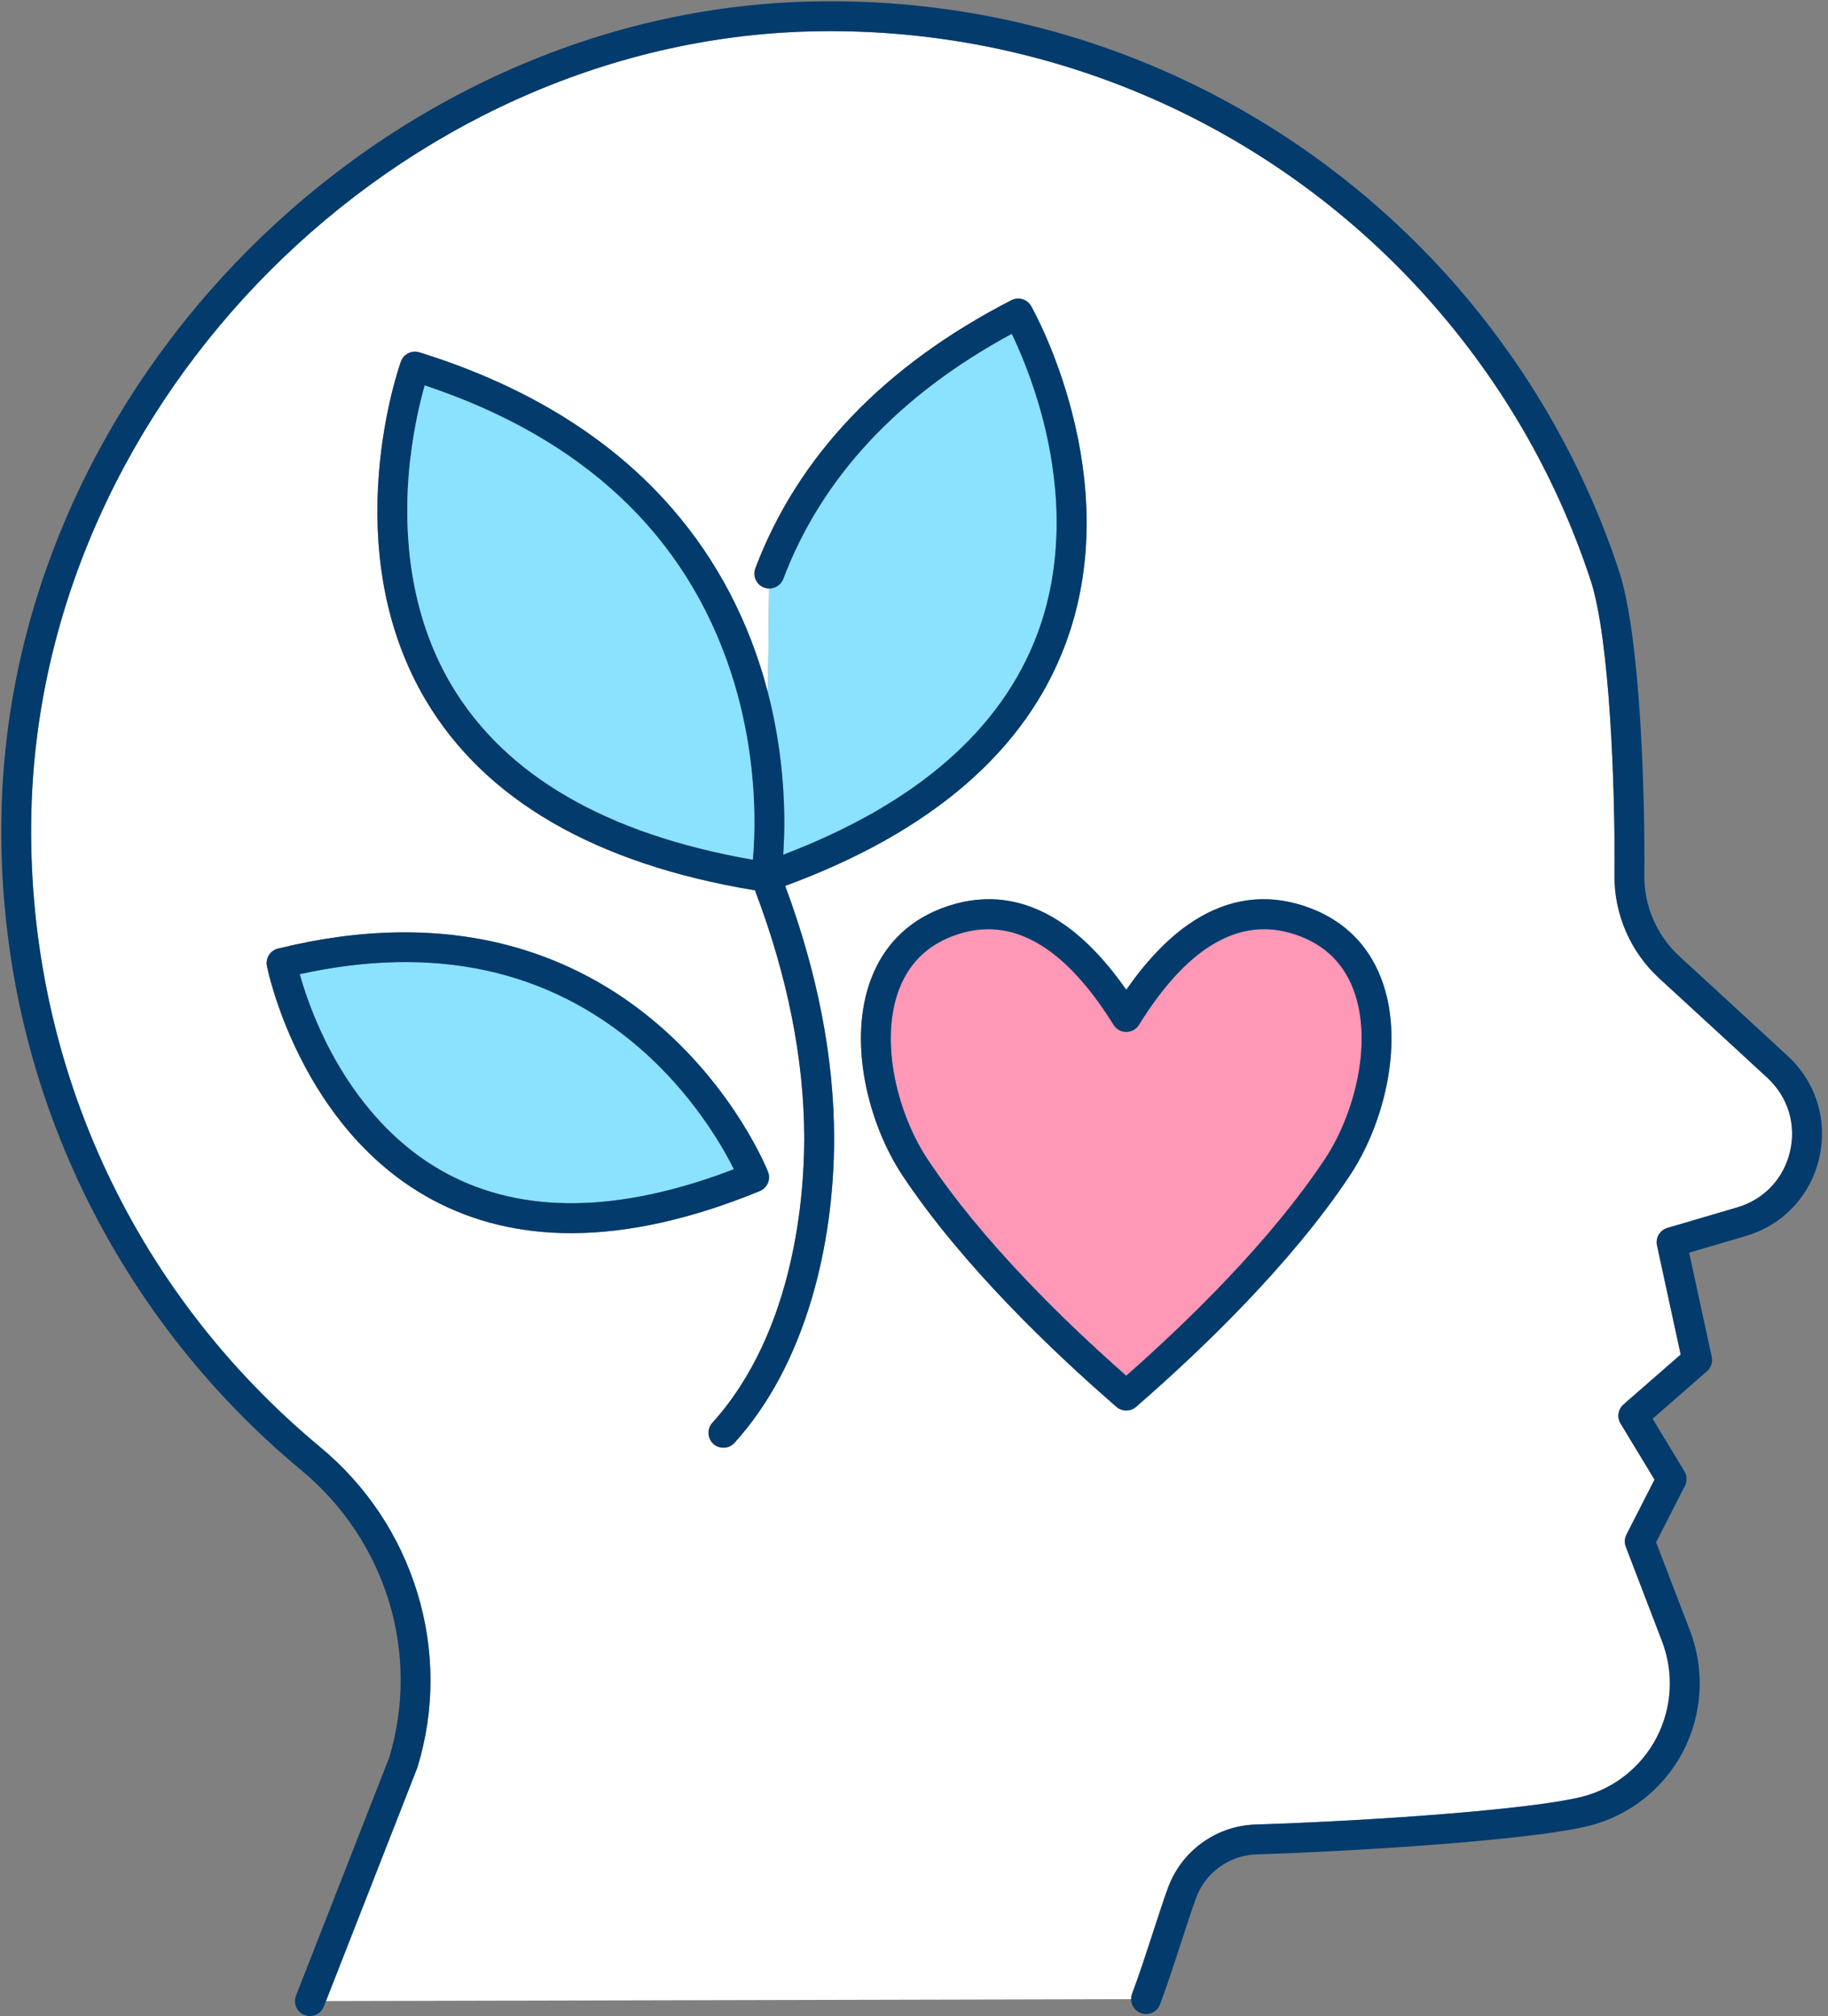
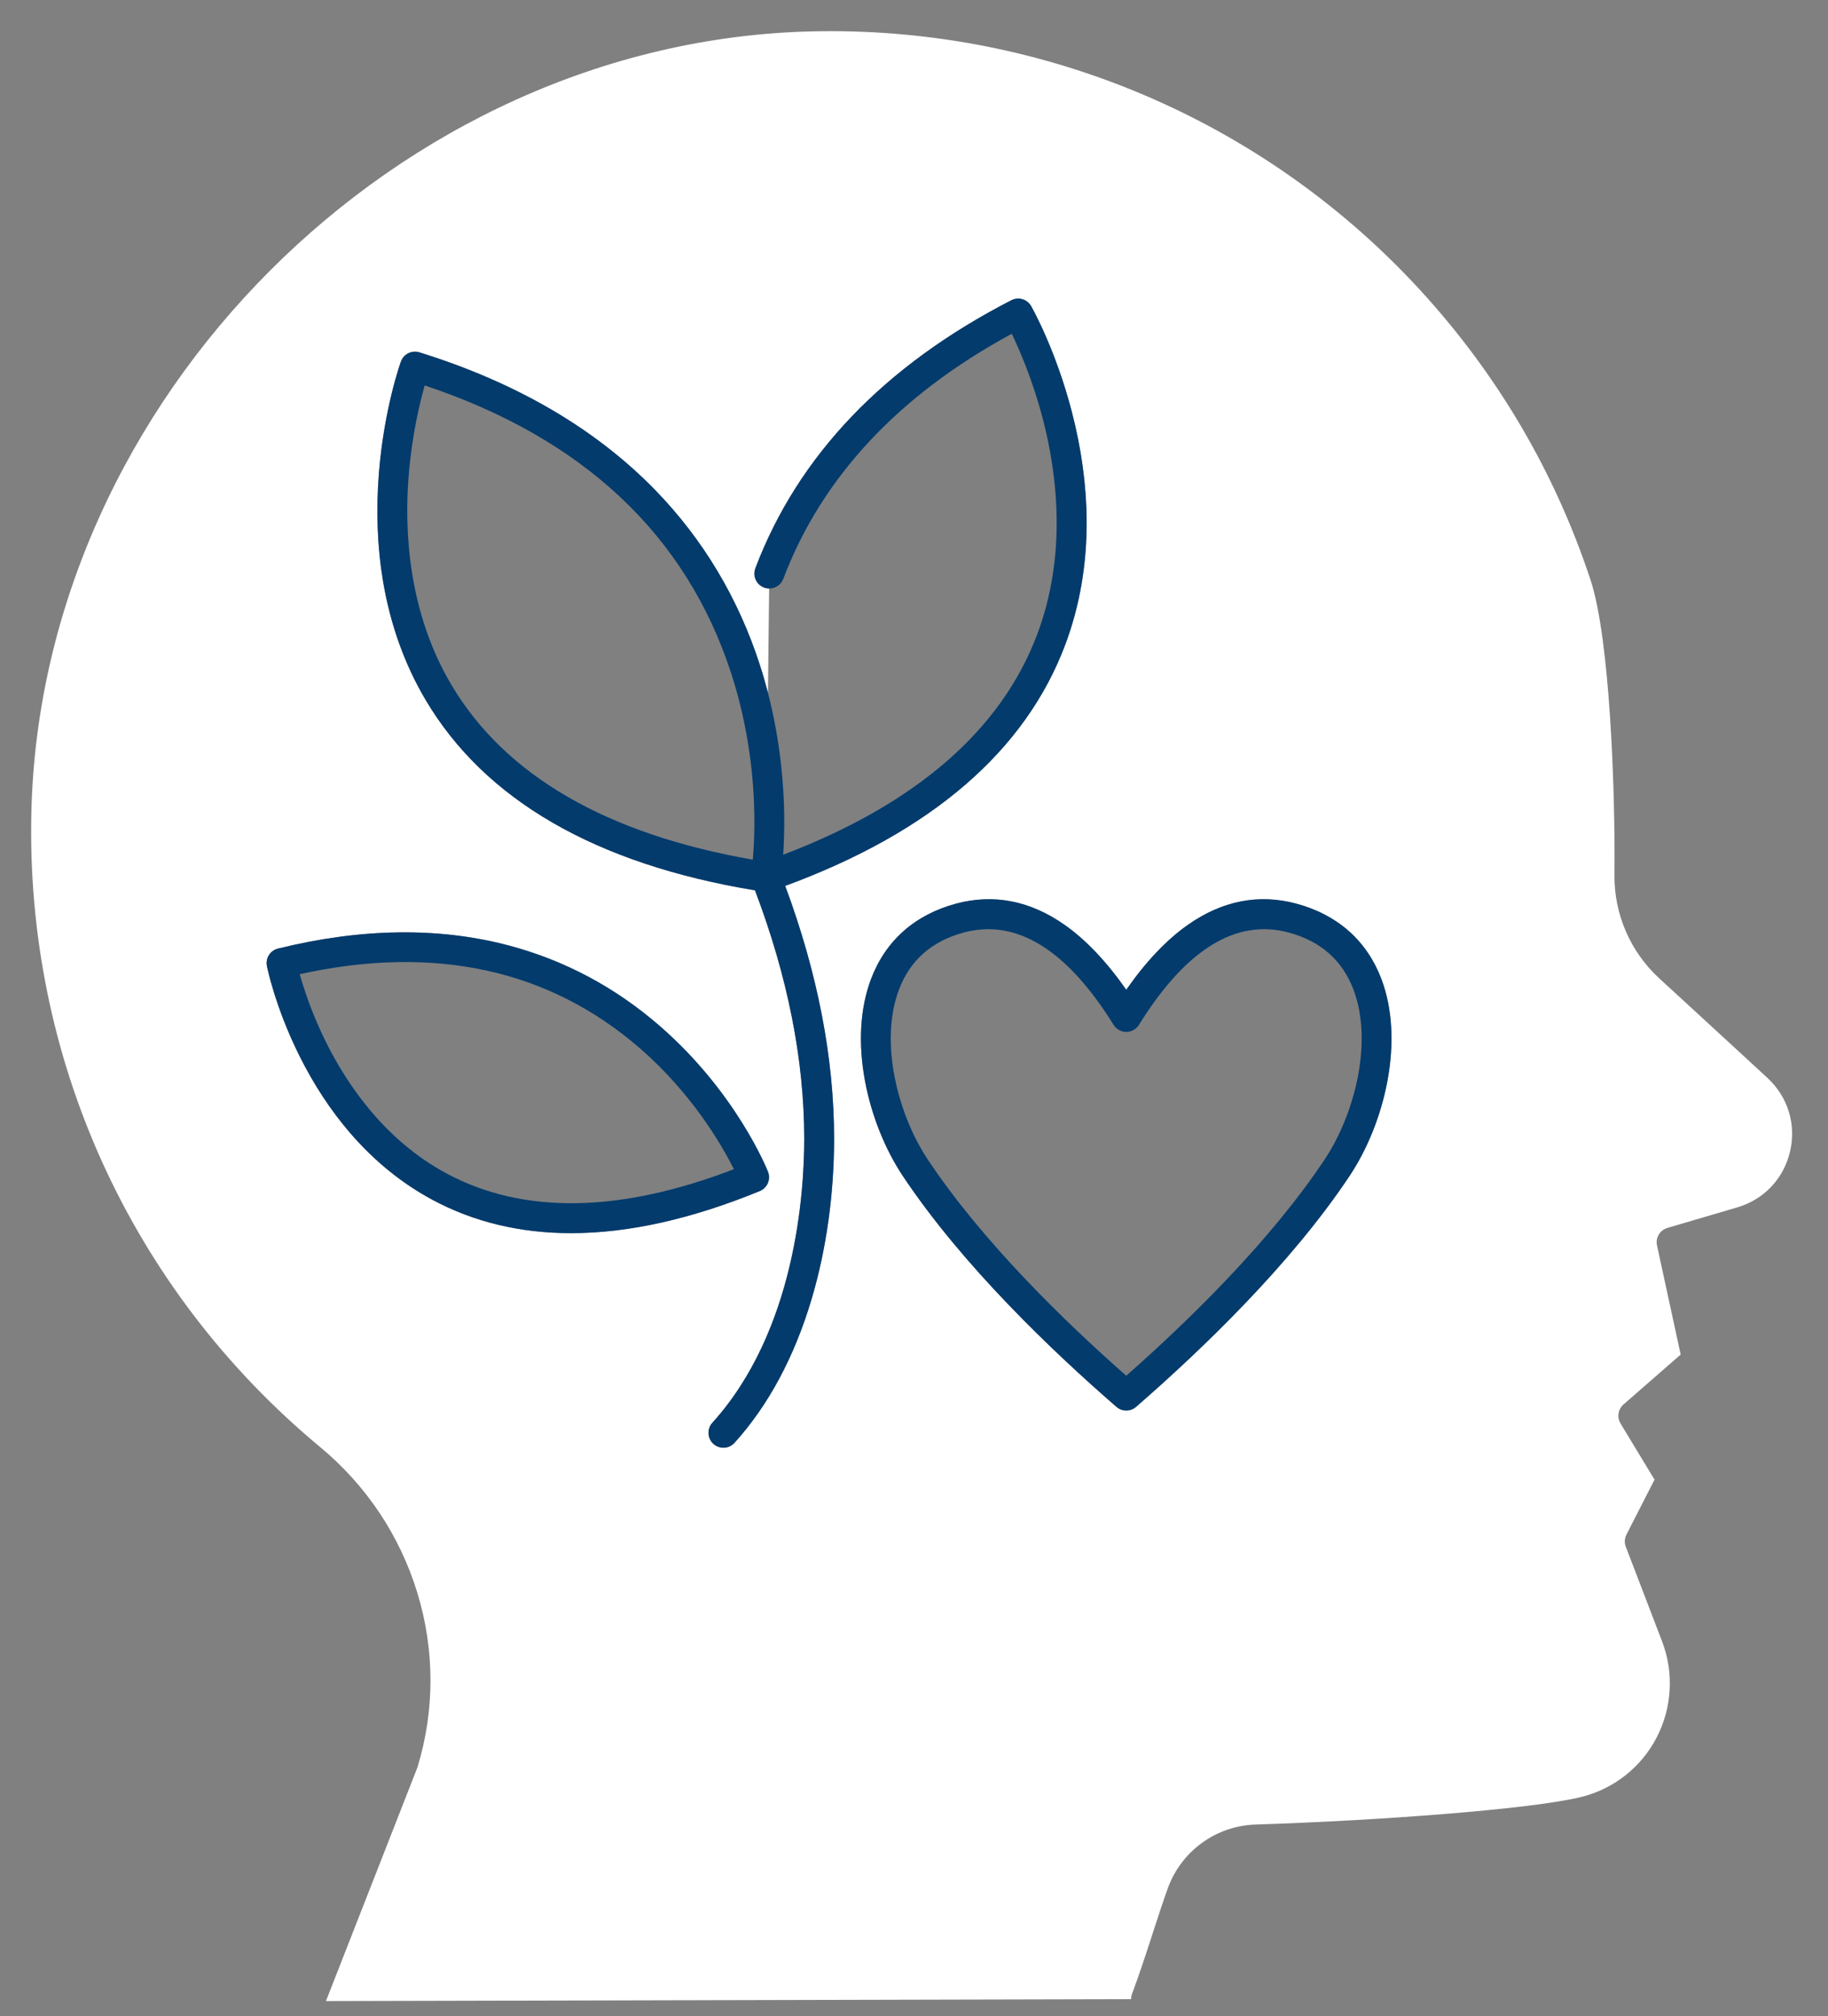
<svg xmlns="http://www.w3.org/2000/svg" height="3001.9" preserveAspectRatio="xMidYMid meet" version="1.0" viewBox="672.0 528.1 2723.0 3001.9" width="2723.0" zoomAndPan="magnify">
  <rect x="672.0" y="528.1" width="2723.0" height="3001.9" fill="#808080" stroke="none" />
  <g>
    <g id="change1_1">
      <path d="M2389.716,3404.819c7.968-24.486,15.493-47.613,21.955-65.331 c9.899-27.137,27.478-50.427,50.84-67.35c23.375-16.935,50.989-26.373,79.856-27.292c181.617-5.788,413.118-22.824,486.154-41.317 c47.86-12.089,88.394-44.251,111.219-88.244c23.025-44.375,25.973-96.576,8.089-143.219l-54.017-140.842 c-2.26-5.892-1.91-12.468,0.961-18.086l41.815-81.849l-50.627-83.63c-5.597-9.246-3.739-21.177,4.404-28.282l85.175-74.321 l-35.244-162.501c-2.471-11.396,4.277-22.768,15.465-26.057l104.161-30.626c39.554-11.622,68.877-42.522,78.444-82.656 c9.582-40.205-2.685-81.105-32.818-109.423c-3.072-2.835-85.533-78.925-161.798-148.843 c-43.062-39.478-67.418-95.539-66.825-153.808c1.315-129.096-7.044-352.165-35.424-438.846c-0.22-0.593-0.397-1.139-0.54-1.626 c-52.802-159.214-137.228-303.164-250.923-427.825c-226.191-247.797-545.798-388.348-880.706-388.348 c-9.826,0-19.608,0.12-29.458,0.362c-614.687,15.12-1146.414,547.218-1161.118,1161.929 c-8.781,367.09,148.138,712.01,430.522,946.32c68.448,56.795,118.343,131.608,144.292,216.352 c26.106,85.256,26.244,175.069,0.4,259.729c-0.167,0.546-0.355,1.085-0.563,1.617l-135.855,346.889l1199.364-2.833 c-0.007-2.623,0.428-5.289,1.407-7.889C2368.714,3469.365,2379.391,3436.552,2389.716,3404.819z M1316.01,2314.535 c-45.587-24.485-86.943-58.122-122.922-99.977c-28.549-33.212-53.781-71.637-74.995-114.209 c-36.04-72.325-48.011-131.385-48.503-133.864c-2.314-11.659,4.946-23.077,16.485-25.927 c123.588-30.525,238.922-32.168,342.801-4.884c83.53,21.939,159.661,62.459,226.278,120.435 c113.032,98.37,158.954,211.925,160.853,216.711c4.496,11.328-0.96,24.165-12.238,28.789 c-101.862,41.762-195.774,62.658-281.021,62.658C1446.81,2364.267,1377.753,2347.697,1316.01,2314.535z M1881.128,2461.888 c-25.616,86.339-64.311,158.535-115.01,214.582c-4.391,4.854-10.436,7.322-16.504,7.322c-5.321,0-10.659-1.897-14.916-5.748 c-9.111-8.242-9.816-22.31-1.574-31.42c123.636-136.678,136.903-341.577,136.868-423.327 c-0.05-117.203-24.728-241.446-73.365-369.474c-237.316-39.209-402.334-134.535-490.582-283.457 c-31.212-52.672-52.548-112.048-63.414-176.478c-8.634-51.191-10.706-105.656-6.161-161.883 c7.726-95.56,31.723-162.764,32.741-165.578c4.043-11.178,16.159-17.203,27.511-13.681 c144.412,44.802,262.668,113.869,351.483,205.281c71.36,73.447,123.826,161.231,155.943,260.915 c4.434,13.764,8.343,27.362,11.787,40.712l1.781-155.276c-2.54-0.029-5.116-0.47-7.629-1.423 c-11.488-4.354-17.271-17.198-12.917-28.686c63.454-167.406,191.754-301.686,381.334-399.112 c10.589-5.441,23.585-1.583,29.488,8.757c1.485,2.601,36.647,64.782,60.738,157.777c14.176,54.716,21.551,108.839,21.921,160.866 c0.466,65.481-10.214,127.789-31.747,185.193c-59.494,158.617-199.821,279.469-417.254,359.441 c48.277,129.871,72.781,256.289,72.833,376.086C1914.517,2305.713,1902.983,2388.224,1881.128,2461.888z M2335.117,2622.956 c-96.191-83.379-229.471-210.683-318.162-343.658c-26.804-40.247-46.802-90.296-56.318-140.941 c-10.59-56.36-7.537-109.072,8.831-152.437c21.536-57.057,65.39-95.904,126.821-112.341 c55.976-14.949,110.299-4.318,161.477,31.589c31.744,22.273,62.573,54.735,91.904,96.73c29.273-41.979,60.068-74.437,91.812-96.725 c51.152-35.913,105.44-46.543,161.358-31.596c61.509,16.446,105.404,55.326,126.943,112.435 c16.355,43.367,19.392,96.068,8.783,152.404c-9.535,50.628-29.558,100.658-56.377,140.87 c-88.051,132.196-221.48,259.844-317.91,343.65c-4.184,3.635-9.389,5.455-14.593,5.455 C2344.492,2628.391,2339.298,2626.579,2335.117,2622.956z" fill="#fff" />
    </g>
    <g id="change2_1">
-       <path d="M3335.941,2101.301c-0.046-0.043-0.092-0.086-0.138-0.128 c-0.837-0.772-84.596-78.067-161.988-149.019c-33.768-30.957-52.867-74.9-52.402-120.56c1.16-113.908-5.265-355.363-37.877-453.893 c-0.003-0.01-0.007-0.019-0.01-0.028c-0.143-0.488-0.321-1.034-0.542-1.627c-27.249-82.021-63.356-161.484-107.323-236.2 c-43.475-73.877-94.868-143.516-152.757-206.989c-58.108-63.658-123.041-121.398-192.995-171.617 c-70.573-50.663-146.611-93.92-226.002-128.572c-80.941-35.327-165.914-61.939-252.559-79.097 c-89.099-17.643-180.801-25.442-272.568-23.188c-156.102,3.84-309.483,39.238-455.882,105.212 c-70.118,31.598-138.137,70.182-202.168,114.679c-63.357,44.03-123.28,94.172-178.104,149.035 c-54.824,54.863-104.924,114.822-148.909,178.21c-44.453,64.063-82.99,132.11-114.538,202.249 c-65.872,146.447-101.165,299.853-104.9,455.957c-2.316,96.817,6.559,193.441,26.379,287.19 c19.254,91.072,48.954,180.047,88.276,264.455c38.575,82.806,86.55,161.538,142.591,234.011 c55.64,71.951,119.344,137.884,189.343,195.967c126.509,104.97,177.791,272.909,130.797,428.041l-138.739,354.251 c-4.48,11.44,1.162,24.346,12.602,28.826c2.664,1.043,5.407,1.538,8.106,1.537c8.887,0,17.282-5.363,20.719-14.138l3.199-8.169 l135.855-346.889c0.208-0.532,0.397-1.071,0.563-1.617c25.844-84.661,25.706-174.473-0.4-259.729 c-25.949-84.744-75.844-159.558-144.292-216.352c-282.383-234.31-439.302-579.23-430.522-946.32 c14.705-614.711,546.432-1146.809,1161.118-1161.929c9.851-0.242,19.632-0.362,29.458-0.362 c334.907,0,654.515,140.55,880.706,388.348c113.695,124.66,198.121,268.61,250.923,427.825c0.143,0.487,0.32,1.033,0.54,1.626 c28.379,86.681,36.739,309.75,35.424,438.846c-0.593,58.269,23.763,114.33,66.825,153.808 c76.265,69.917,158.726,146.008,161.798,148.843c30.132,28.318,42.4,69.218,32.818,109.423 c-9.566,40.135-38.889,71.034-78.444,82.656l-104.161,30.626c-11.188,3.289-17.937,14.661-15.465,26.057l35.244,162.501 l-85.175,74.321c-8.144,7.105-10.001,19.036-4.404,28.282l50.627,83.63l-41.815,81.849c-2.871,5.619-3.221,12.194-0.961,18.086 l54.017,140.842c17.884,46.644,14.936,98.845-8.089,143.219c-22.826,43.993-63.359,76.155-111.219,88.244 c-73.036,18.493-304.537,35.53-486.154,41.317c-28.867,0.919-56.48,10.357-79.856,27.292c-23.362,16.923-40.941,40.213-50.84,67.35 c-6.462,17.717-13.987,40.844-21.955,65.331c-10.324,31.733-21.001,64.546-31.394,92.154c-0.979,2.6-1.414,5.267-1.407,7.889 c0.024,8.975,5.492,17.417,14.389,20.767c11.496,4.328,24.328-1.485,28.656-12.983c10.749-28.554,22.072-63.357,32.063-94.063 c7.842-24.102,15.249-46.868,21.444-63.85c14.021-38.439,49.472-64.118,90.316-65.42c155.421-4.951,411.95-21.46,495.644-42.652 c60.168-15.198,111.125-55.614,139.803-110.886c28.877-55.654,32.573-121.129,10.138-179.639l-50.466-131.587l42.943-84.057 c3.506-6.863,3.211-15.049-0.779-21.64l-47.364-78.243l80.989-70.668c6.106-5.329,8.832-13.557,7.114-21.477l-33.643-155.12 l84.306-24.788c55.051-16.176,95.865-59.176,109.177-115.027C3394.978,2197.585,3377.893,2140.677,3335.941,2101.301z" fill="#033b6d" />
-     </g>
+       </g>
    <g id="change3_1">
-       <path d="M1624.57,2088.476c-135.47-117.118-305.657-154.011-506.092-109.807 c6.281,22.385,18.72,60.524,40.066,103.1c30.621,61.077,86.504,144.268,178.83,193.739c113.932,61.048,257.79,58.851,427.883-6.471 C1747.298,2233.232,1702.794,2156.103,1624.57,2088.476z" fill="#8ae2ff" />
-     </g>
+       </g>
    <g id="change2_2">
      <path d="M1816.008,2272.821c-1.9-4.786-47.821-118.341-160.853-216.711 c-66.618-57.975-142.749-98.496-226.278-120.435c-103.879-27.284-219.214-25.641-342.801,4.884 c-11.539,2.85-18.8,14.268-16.485,25.927c0.492,2.478,12.463,61.538,48.503,133.864c21.214,42.572,46.445,80.997,74.995,114.209 c35.979,41.855,77.336,75.492,122.922,99.977c61.743,33.162,130.8,49.732,206.74,49.732c85.247,0,179.159-20.896,281.021-62.658 C1815.048,2296.986,1820.504,2284.149,1816.008,2272.821z M1337.374,2275.508c-92.326-49.471-148.208-132.662-178.83-193.739 c-21.346-42.576-33.785-80.715-40.066-103.1c200.435-44.203,370.621-7.311,506.092,109.807 c78.224,67.627,122.727,144.757,140.687,180.561C1595.164,2334.359,1451.306,2336.556,1337.374,2275.508z" fill="#033b6d" />
    </g>
    <g id="change3_2">
-       <path d="M1838.616,1800.816c197.53-75.176,324.8-185.526,378.506-328.355 c44.512-118.376,29.404-238.4,8.892-318.243c-15.027-58.489-35.083-104.673-46.865-129.107 c-168.691,91.249-283.143,213.931-340.377,364.929c-3.402,8.975-11.986,14.442-21.056,14.339l-1.781,155.276 c18.672,72.39,23.642,137.492,24.25,182.13C1840.504,1765.27,1839.699,1785.263,1838.616,1800.816z" fill="#8ae2ff" />
-     </g>
+       </g>
    <g id="change2_3">
      <path d="M2258.904,1487.752c21.532-57.404,32.213-119.712,31.747-185.193 c-0.371-52.027-7.746-106.151-21.921-160.866c-24.092-92.995-59.253-155.175-60.738-157.777 c-5.903-10.34-18.898-14.198-29.488-8.757c-189.58,97.426-317.88,231.707-381.334,399.112 c-4.354,11.488,1.429,24.331,12.917,28.686c2.514,0.953,5.089,1.394,7.629,1.423c9.07,0.103,17.654-5.365,21.056-14.339 c57.235-150.998,171.686-273.68,340.377-364.929c11.782,24.434,31.838,70.618,46.865,129.107 c20.512,79.842,35.62,199.866-8.892,318.243c-53.705,142.829-180.975,253.179-378.506,328.355 c1.083-15.553,1.888-35.546,1.568-59.03c-0.608-44.638-5.578-109.74-24.25-182.13c-3.444-13.351-7.352-26.948-11.787-40.712 c-32.117-99.684-84.583-187.469-155.943-260.915c-88.815-91.412-207.07-160.479-351.483-205.281 c-11.352-3.522-23.467,2.503-27.511,13.681c-1.018,2.814-25.015,70.018-32.741,165.578c-4.546,56.228-2.473,110.693,6.161,161.883 c10.866,64.43,32.202,123.805,63.414,176.478c88.248,148.922,253.266,244.248,490.582,283.457 c48.636,128.028,73.315,252.272,73.365,369.474c0.035,81.75-13.231,286.648-136.868,423.327c-8.242,9.111-7.537,23.179,1.574,31.42 c4.257,3.851,9.595,5.748,14.916,5.748c6.068,0,12.113-2.468,16.504-7.322c50.699-56.048,89.394-128.243,115.01-214.582 c21.856-73.665,33.389-156.175,33.354-238.61c-0.052-119.797-24.555-246.216-72.833-376.086 C2059.082,1767.221,2199.409,1646.369,2258.904,1487.752z M1280.703,1237.002c4.734-60.077,16.569-108.93,23.983-134.963 c236.015,78.607,389.549,222.781,456.551,428.806c27.006,83.041,33.632,159.906,34.435,209.766 c0.461,28.63-0.891,51.896-2.281,67.544c-217.918-37.94-368.883-125.404-448.888-260.161 C1280.069,1439.466,1274.244,1318.973,1280.703,1237.002z" fill="#033b6d" />
    </g>
    <g id="change4_1">
-       <path d="M2645.16,2254.623c0.003-0.004,0.005-0.008,0.009-0.012 c43.923-65.851,72.793-173.865,42.987-252.899c-16.496-43.739-49.066-72.389-96.805-85.154 c-78.239-20.916-153.19,25.358-222.758,137.538c-4.055,6.538-11.201,10.518-18.894,10.521c-0.003,0-0.007,0-0.01,0 c-7.69,0-14.835-3.972-18.894-10.504c-58.848-94.696-121.497-142.436-186.677-142.436c-12.031,0-24.142,1.625-36.338,4.882 c-47.66,12.752-80.193,41.375-96.686,85.07c-29.829,79.028-1.005,187.092,42.884,252.994 c81.568,122.297,203.064,240.509,295.692,321.974C2442.527,2494.735,2564.167,2376.224,2645.16,2254.623z" fill="#ff97b7" />
-     </g>
+       </g>
    <g id="change2_4">
      <path d="M2682.19,2279.286c26.818-40.213,46.841-90.242,56.377-140.87 c10.61-56.336,7.573-109.037-8.783-152.404c-21.539-57.109-65.434-95.989-126.943-112.435 c-55.918-14.948-110.206-4.318-161.358,31.596c-31.744,22.289-62.54,54.746-91.812,96.725 c-29.332-41.995-60.16-74.458-91.904-96.73c-51.177-35.907-105.501-46.538-161.477-31.589 c-61.431,16.437-105.285,55.284-126.821,112.341c-16.368,43.365-19.422,96.077-8.831,152.437 c9.516,50.645,29.514,100.695,56.318,140.941c88.691,132.975,221.971,260.278,318.162,343.658c4.181,3.624,9.375,5.436,14.57,5.436 c5.204,0,10.408-1.819,14.593-5.455C2460.709,2539.131,2594.139,2411.482,2682.19,2279.286z M2053.978,2254.624 c-43.89-65.902-72.714-173.965-42.884-252.994c16.493-43.695,49.026-72.318,96.686-85.07c12.196-3.257,24.306-4.882,36.338-4.882 c65.18,0,127.828,47.74,186.677,142.436c4.059,6.532,11.204,10.504,18.894,10.504c0.003,0,0.007,0,0.01,0 c7.694-0.004,14.84-3.983,18.894-10.521c69.568-112.18,144.519-158.454,222.758-137.538c47.74,12.765,80.309,41.414,96.805,85.154 c29.806,79.034,0.937,187.048-42.987,252.899c-0.003,0.004-0.005,0.008-0.009,0.012 c-80.993,121.602-202.633,240.112-295.491,321.975C2257.042,2495.133,2135.546,2376.921,2053.978,2254.624z" fill="#033b6d" />
    </g>
    <g id="change3_3">
-       <path d="M1793.39,1808.155c1.39-15.648,2.741-38.914,2.281-67.544 c-0.803-49.859-7.429-126.725-34.435-209.766c-67.002-206.025-220.536-350.198-456.551-428.806 c-7.414,26.032-19.249,74.886-23.983,134.963c-6.459,81.97-0.633,202.464,63.799,310.991 C1424.507,1682.75,1575.472,1770.215,1793.39,1808.155z" fill="#8ae2ff" />
-     </g>
+       </g>
  </g>
</svg>